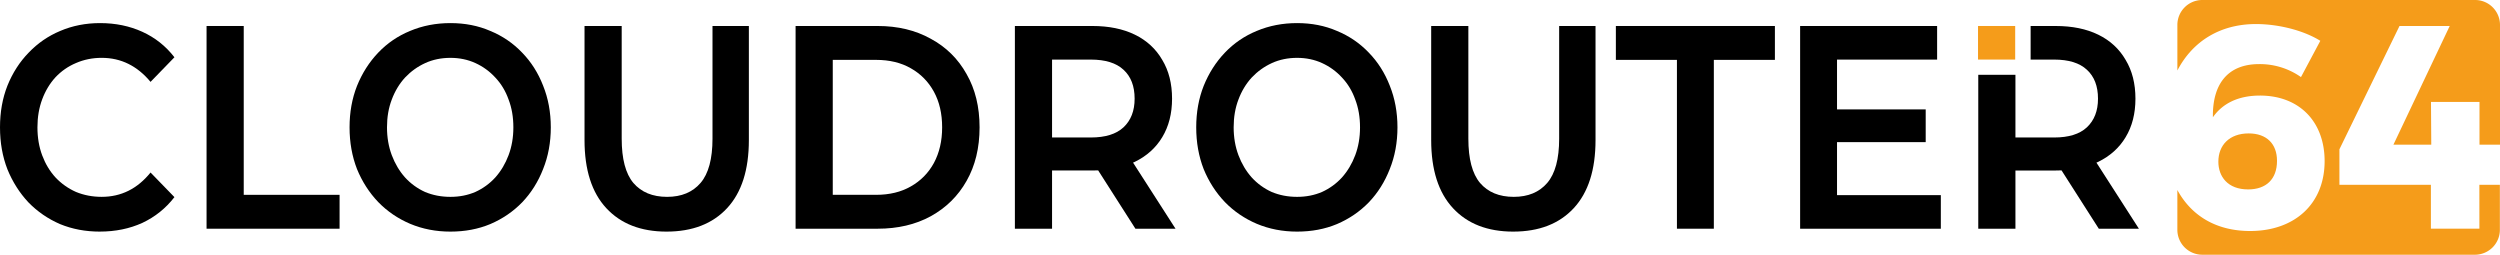
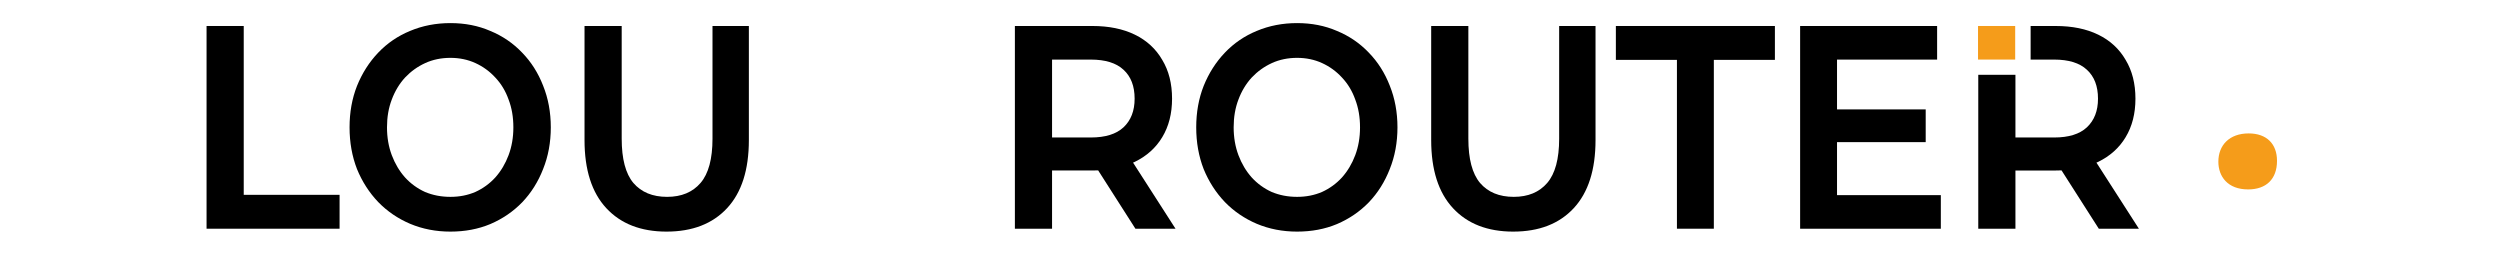
<svg xmlns="http://www.w3.org/2000/svg" xmlns:ns1="http://sodipodi.sourceforge.net/DTD/sodipodi-0.dtd" xmlns:ns2="http://www.inkscape.org/namespaces/inkscape" id="Layer_1" data-name="Layer 1" viewBox="0 0 1244.145 126.762" version="1.1" ns1:docname="cloudrouter64.svg" ns2:version="1.2.2 (b0a8486541, 2022-12-01)" width="329.18mm" height="33.539mm" ns2:export-filename="camper64_black.png" ns2:export-xdpi="300" ns2:export-ydpi="300">
  <ns1:namedview pagecolor="#ffffff" bordercolor="#666666" borderopacity="1" objecttolerance="10" gridtolerance="10" guidetolerance="10" ns2:pageopacity="0" ns2:pageshadow="2" ns2:window-width="640" ns2:window-height="480" id="namedview23" showgrid="false" ns2:current-layer="Layer_1" ns2:showpageshadow="0" ns2:pagecheckerboard="0" ns2:deskcolor="#d1d1d1" showguides="true" ns2:document-units="mm" />
  <defs id="defs4">
    <rect x="-65.681" y="236.959" width="460.302" height="102.991" id="rect425" />
    <rect x="-85.803" y="207.747" width="872.803" height="221.62" id="rect301" />
    <rect x="47.751" y="-166.407" width="634.838" height="111.72" id="rect754" />
    <rect x="-35.058" y="221.791" width="473.052" height="133.643" id="rect325" />
    <style id="style2">.cls-1{fill:#f59c1a;}.cls-2{fill:#272828;}</style>
    <rect x="-65.681" y="236.959" width="460.302" height="102.991" id="rect437" />
  </defs>
  <title id="title6">svg</title>
  <g id="g499" ns2:label="orange" transform="translate(952.393,-0.05)" style="display:inline">
    <path class="cls-1" d="m 166.684,66.445 c -9.622,0 -15.092,5.886 -15.092,14.072 0,7.338 4.599,13.797 14.809,13.797 8.908,0 14.378,-5.023 14.378,-14.221 0,-8.484 -5.188,-13.648 -14.095,-13.648 z m 0,0 c -9.622,0 -15.092,5.886 -15.092,14.072 0,7.338 4.599,13.797 14.809,13.797 8.908,0 14.378,-5.023 14.378,-14.221 0,-8.484 -5.188,-13.648 -14.095,-13.648 z" id="path413" style="stroke-width:0.785" />
-     <path class="cls-1" d="M 281.502,113.863 H 257.362 V 92.022 H 211.842 V 74.34 l 29.894,-61.356 h 24.996 l -28.018,59.065 h 18.835 L 257.409,50.78 h 24.141 V 72.048 H 291.752 V 12.458 A 12.408,12.408 0 0 0 279.344,0.05 H 143.603 a 12.408,12.408 0 0 0 -12.408,12.408 v 22.665 c 7.589,-14.574 21.331,-23.105 39.092,-23.105 11.199,0 23.701,3.139 32.044,8.343 l -9.622,18.051 a 35.591,35.591 0 0 0 -20.845,-6.459 c -15.696,0 -23.278,10.061 -22.987,26.448 4.709,-6.765 12.494,-10.791 23.419,-10.791 19.542,0 32.177,12.942 32.177,32.625 0,21.268 -14.911,34.775 -37.075,34.775 -16.63,0 -29.14,-7.393 -36.211,-20.405 v 19.801 a 12.408,12.408 0 0 0 12.408,12.408 h 135.686 a 12.408,12.408 0 0 0 12.408,-12.408 V 92.022 h -10.203 z" id="path415" style="stroke-width:0.785" />
    <rect class="cls-1" x="31.989" y="12.984" width="18.494" height="16.71" id="rect431" style="display:inline;stroke-width:0.7" ns2:label="orange punkt" />
  </g>
  <g id="g1272" ns2:label="schwarz">
-     <path d="m 49.679,115.262 q -10.702,0 -19.819,-3.747 Q 20.876,107.623 14.137,100.706 7.531,93.644 3.7,84.276 0,74.764 0,63.378 0,51.993 3.7,42.625 7.531,33.113 14.27,26.195 q 6.738,-7.062 15.723,-10.809 9.117,-3.891 19.819,-3.891 11.495,0 21.008,4.324 9.513,4.324 15.987,12.683 l -11.891,12.25 q -4.889,-5.909 -10.966,-8.936 -6.078,-3.027 -13.345,-3.027 -6.871,0 -12.816,2.594 -5.814,2.45 -10.174,7.062 -4.228,4.612 -6.606,10.953 -2.378,6.341 -2.378,13.98 0,7.638 2.378,13.98 2.378,6.341 6.606,10.953 4.36,4.612 10.174,7.206 5.946,2.45 12.816,2.45 7.267,0 13.345,-3.027 6.078,-3.027 10.966,-9.08 l 11.891,12.25 q -6.474,8.359 -15.987,12.827 -9.513,4.324 -21.14,4.324 z" id="path620" style="font-size:137.993px;line-height:1.05;font-family:Montserrat;-inkscape-font-specification:'Montserrat, @wght=630';font-variation-settings:'wght' 630;stroke-width:2.434" />
    <path d="M 102.794,113.821 V 12.936 h 18.498 v 84.023 h 47.697 v 16.862 z" id="path622" style="font-size:137.993px;line-height:1.05;font-family:Montserrat;-inkscape-font-specification:'Montserrat, @wght=630';font-variation-settings:'wght' 630;stroke-width:2.434" />
    <path d="m 224.168,115.262 q -10.834,0 -20.083,-3.891 -9.117,-3.891 -15.855,-10.809 -6.738,-7.062 -10.57,-16.43 -3.7,-9.512 -3.7,-20.753 0,-11.241 3.7,-20.609 3.832,-9.512 10.57,-16.574 6.738,-7.062 15.855,-10.809 9.249,-3.891 20.083,-3.891 10.834,0 19.819,3.891 9.117,3.747 15.855,10.809 6.738,6.918 10.438,16.43 3.832,9.512 3.832,20.753 0,11.241 -3.832,20.753 -3.7,9.512 -10.438,16.574 -6.738,6.918 -15.855,10.809 -8.985,3.747 -19.819,3.747 z m 0,-17.295 q 6.738,0 12.42,-2.45 5.681,-2.594 9.909,-7.206 4.228,-4.756 6.606,-11.097 2.378,-6.341 2.378,-13.836 0,-7.638 -2.378,-13.836 -2.246,-6.341 -6.606,-10.953 -4.228,-4.612 -9.909,-7.206 -5.681,-2.594 -12.42,-2.594 -6.871,0 -12.552,2.594 -5.681,2.594 -10.042,7.206 -4.228,4.612 -6.606,10.953 -2.378,6.197 -2.378,13.836 0,7.494 2.378,13.836 2.378,6.341 6.606,11.097 4.228,4.612 9.909,7.206 5.814,2.45 12.684,2.45 z" id="path624" style="font-size:137.993px;line-height:1.05;font-family:Montserrat;-inkscape-font-specification:'Montserrat, @wght=630';font-variation-settings:'wght' 630;stroke-width:2.434" />
    <path d="m 331.718,115.262 q -19.158,0 -29.992,-11.674 Q 290.892,91.914 290.892,69.72 V 12.936 h 18.498 v 56.063 q 0,15.133 5.814,22.051 5.946,6.918 16.78,6.918 10.702,0 16.648,-6.918 5.946,-6.918 5.946,-22.051 V 12.936 h 18.101 v 56.784 q 0,22.195 -10.834,33.868 -10.834,11.674 -30.125,11.674 z" id="path626" style="font-size:137.993px;line-height:1.05;font-family:Montserrat;-inkscape-font-specification:'Montserrat, @wght=630';font-variation-settings:'wght' 630;stroke-width:2.434" />
-     <path d="M 395.931,113.821 V 12.936 h 40.827 q 15.062,0 26.425,6.341 11.495,6.197 17.837,17.583 6.474,11.241 6.474,26.518 0,15.277 -6.474,26.662 -6.342,11.241 -17.837,17.583 -11.363,6.197 -26.425,6.197 z m 18.498,-16.862 h 21.536 q 10.042,0 17.308,-4.18 7.399,-4.18 11.495,-11.674 4.096,-7.638 4.096,-17.727 0,-10.233 -4.096,-17.727 -4.096,-7.494 -11.495,-11.674 -7.267,-4.18 -17.308,-4.18 h -21.536 z" id="path628" style="font-size:137.993px;line-height:1.05;font-family:Montserrat;-inkscape-font-specification:'Montserrat, @wght=630';font-variation-settings:'wght' 630;stroke-width:2.434" />
    <path d="M 505.067,113.821 V 12.936 h 38.581 q 12.288,0 21.14,4.324 8.852,4.324 13.609,12.539 4.889,8.071 4.889,19.312 0,11.097 -4.889,19.168 -4.757,7.927 -13.609,12.25 -8.852,4.324 -21.14,4.324 h -28.407 l 8.324,-9.08 v 38.048 z m 59.985,0 -23.386,-36.607 h 19.819 l 23.518,36.607 z M 523.565,77.934 515.241,68.422 H 542.855 q 10.834,0 16.251,-5.044 5.549,-5.188 5.549,-14.268 0,-9.368 -5.549,-14.412 Q 553.689,29.654 542.855,29.654 h -27.614 l 8.324,-9.656 z" id="path630" style="font-size:137.993px;line-height:1.05;font-family:Montserrat;-inkscape-font-specification:'Montserrat, @wght=630';font-variation-settings:'wght' 630;stroke-width:2.434" />
    <path d="m 645.517,115.262 q -10.834,0 -20.083,-3.891 -9.117,-3.891 -15.855,-10.809 -6.738,-7.062 -10.57,-16.43 -3.7,-9.512 -3.7,-20.753 0,-11.241 3.7,-20.609 3.832,-9.512 10.57,-16.574 6.738,-7.062 15.855,-10.809 9.249,-3.891 20.083,-3.891 10.834,0 19.819,3.891 9.117,3.747 15.855,10.809 6.738,6.918 10.438,16.43 3.832,9.512 3.832,20.753 0,11.241 -3.832,20.753 -3.7,9.512 -10.438,16.574 -6.738,6.918 -15.855,10.809 -8.985,3.747 -19.819,3.747 z m 0,-17.295 q 6.738,0 12.42,-2.45 5.681,-2.594 9.909,-7.206 4.228,-4.756 6.606,-11.097 2.378,-6.341 2.378,-13.836 0,-7.638 -2.378,-13.836 -2.246,-6.341 -6.606,-10.953 -4.228,-4.612 -9.909,-7.206 -5.681,-2.594 -12.42,-2.594 -6.871,0 -12.552,2.594 -5.681,2.594 -10.042,7.206 -4.228,4.612 -6.606,10.953 -2.378,6.197 -2.378,13.836 0,7.494 2.378,13.836 2.378,6.341 6.606,11.097 4.228,4.612 9.909,7.206 5.814,2.45 12.684,2.45 z" id="path632" style="font-size:137.993px;line-height:1.05;font-family:Montserrat;-inkscape-font-specification:'Montserrat, @wght=630';font-variation-settings:'wght' 630;stroke-width:2.434" />
    <path d="m 753.067,115.262 q -19.158,0 -29.992,-11.674 -10.834,-11.674 -10.834,-33.868 V 12.936 h 18.498 v 56.063 q 0,15.133 5.814,22.051 5.946,6.918 16.78,6.918 10.702,0 16.648,-6.918 5.946,-6.918 5.946,-22.051 V 12.936 h 18.101 v 56.784 q 0,22.195 -10.834,33.868 -10.834,11.674 -30.125,11.674 z" id="path634" style="font-size:137.993px;line-height:1.05;font-family:Montserrat;-inkscape-font-specification:'Montserrat, @wght=630';font-variation-settings:'wght' 630;stroke-width:2.434" />
    <path d="M 834.539,113.821 V 29.798 h -30.389 v -16.862 h 79.143 v 16.862 H 852.905 v 84.023 z" id="path636" style="font-size:137.993px;line-height:1.05;font-family:Montserrat;-inkscape-font-specification:'Montserrat, @wght=630';font-variation-settings:'wght' 630;stroke-width:2.434" />
    <path d="m 912.758,54.443 h 45.583 V 70.728 h -45.583 z m 1.453,42.66 h 51.661 V 113.821 H 895.846 V 12.936 h 68.177 V 29.654 h -49.811 z" id="path638" style="font-size:137.993px;line-height:1.05;font-family:Montserrat;-inkscape-font-specification:'Montserrat, @wght=630';font-variation-settings:'wght' 630;stroke-width:2.434" />
    <path id="path640" style="font-size:137.993px;line-height:1.05;font-family:Montserrat;-inkscape-font-specification:'Montserrat, @wght=630';font-variation-settings:'wght' 630;stroke-width:2.434" d="m 1010.558,12.936 v 16.719 h 11.732 c 7.223,0 12.639,1.68 16.25,5.043 3.7,3.363 5.549,8.167 5.549,14.412 0,6.053 -1.849,10.811 -5.549,14.27 -3.611,3.363 -9.027,5.043 -16.25,5.043 h -19.291 V 37.213 h -18.498 v 76.607 h 18.498 V 84.852 h 20.082 c 0.97,0 1.922,-0.022 2.859,-0.062 l 18.545,29.031 h 19.951 l -21.125,-32.885 c 0.302,-0.137 0.614,-0.262 0.91,-0.406 5.902,-2.882 10.438,-6.966 13.609,-12.25 3.259,-5.381 4.889,-11.772 4.889,-19.17 0,-7.494 -1.63,-13.93 -4.889,-19.311 -3.171,-5.477 -7.708,-9.657 -13.609,-12.539 -5.902,-2.882 -12.949,-4.324 -21.141,-4.324 z" />
  </g>
</svg>